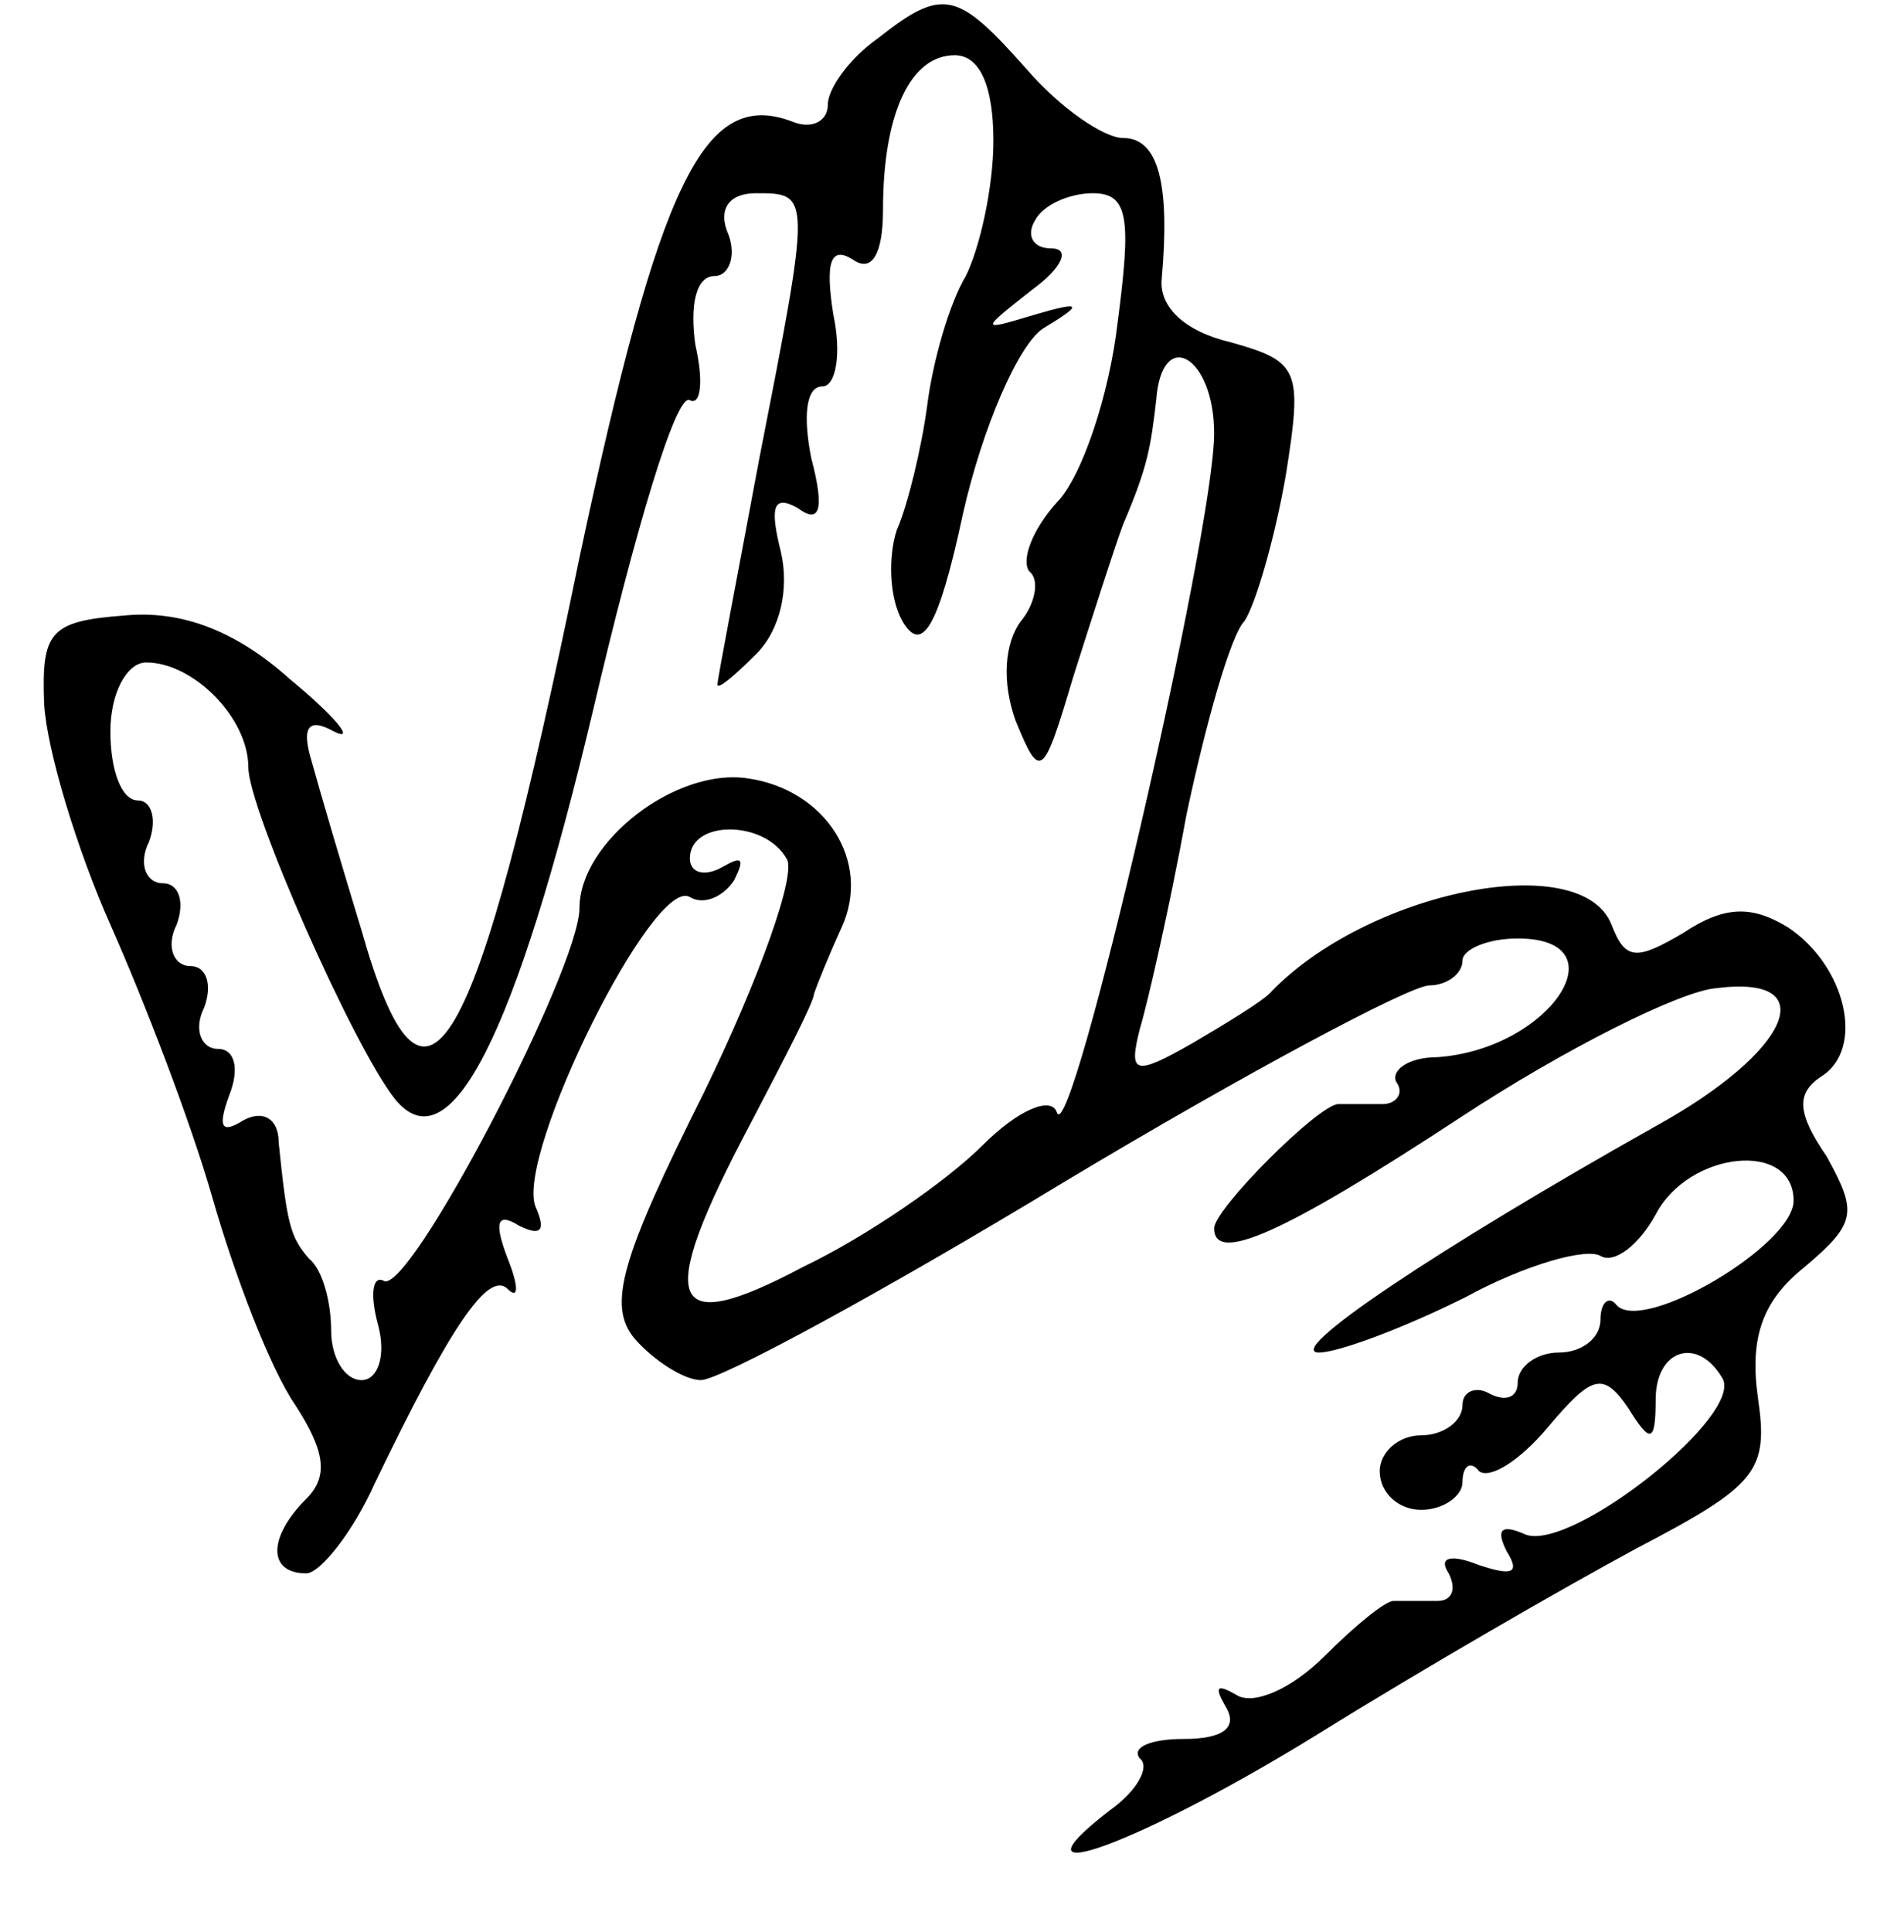
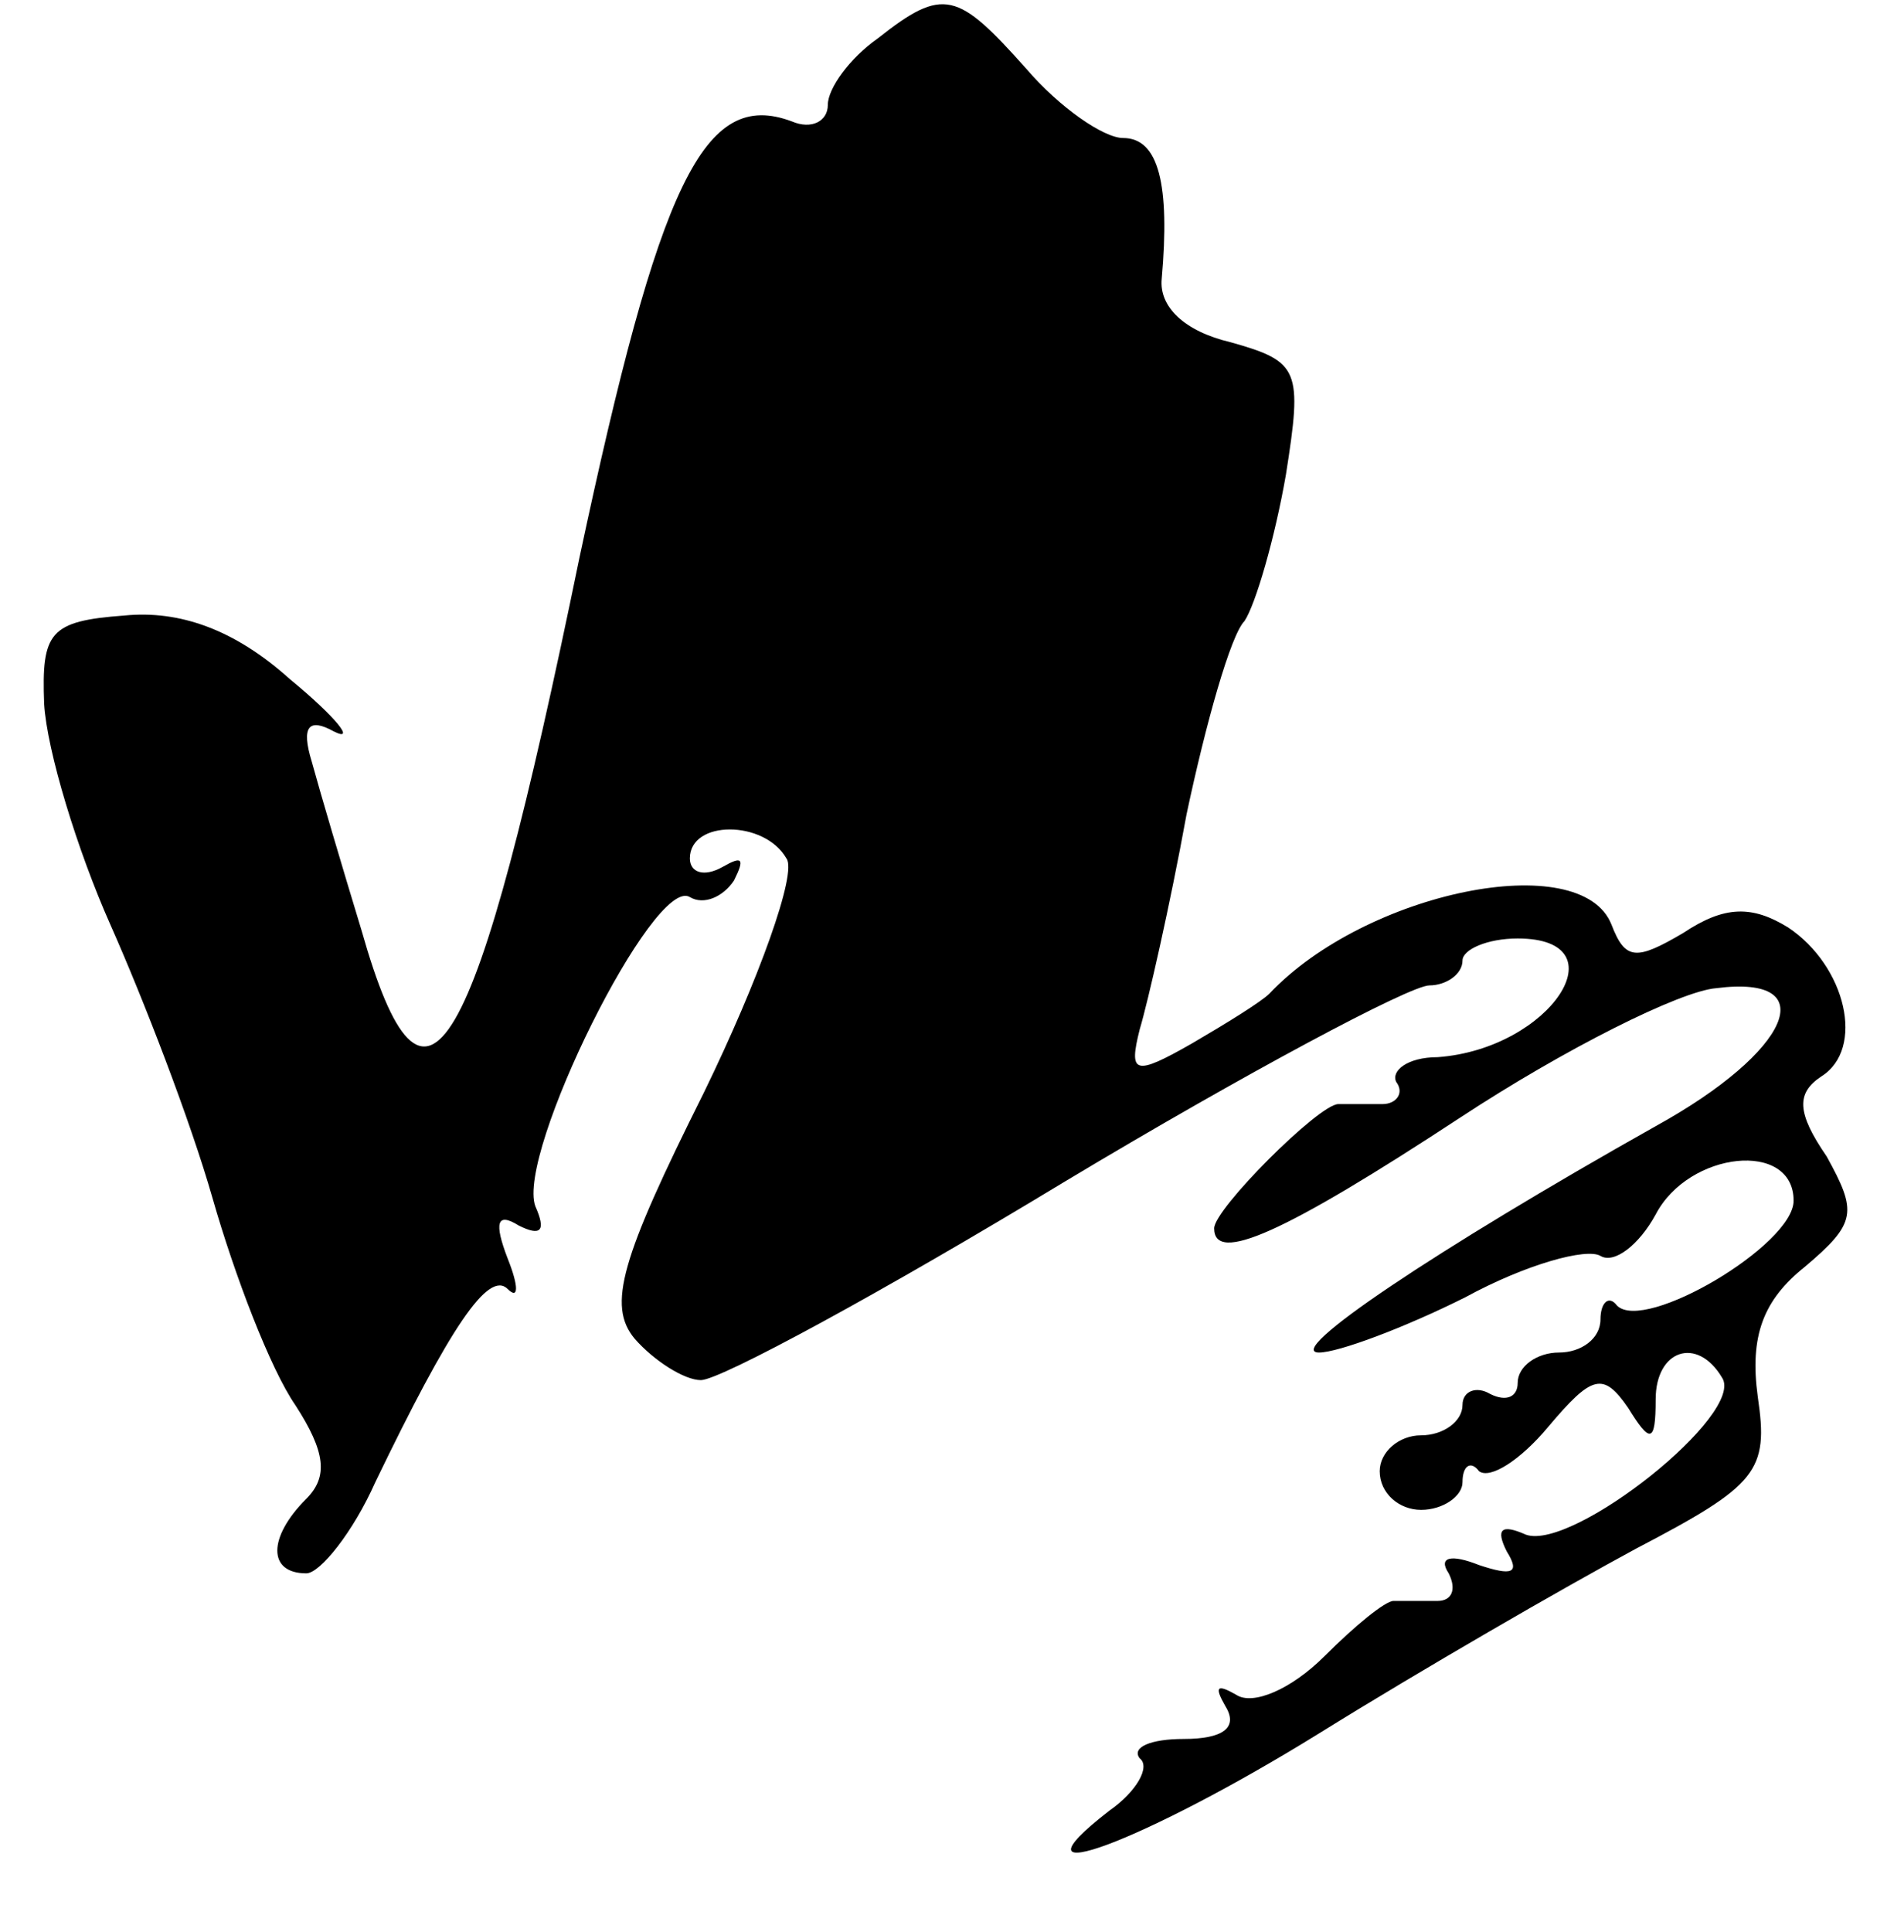
<svg xmlns="http://www.w3.org/2000/svg" version="1.0" width="69pt" height="70pt" viewBox="0 0 69 70" preserveAspectRatio="xMidYMid meet">
  <g transform="translate(0,70) scale(0.1,-0.1)" fill="#000000" stroke="none">
-     <path d="M318 686 c-10 -7 -18 -18 -18 -24 0 -6 -6 -9 -13 -6 -32 12 -48 -22 -77 -158 -38 -185 -56 -216 -79 -135 -7 23 -15 50 -18 61 -4 13 -1 16 8 11 8 -4 1 5 -16 19 -20 18 -40 25 -60 23 -27 -2 -30 -6 -29 -32 1 -17 12 -53 24 -80 12 -27 29 -71 37 -99 8 -28 21 -62 30 -75 11 -17 12 -26 4 -34 -14 -14 -14 -27 0 -27 5 0 17 15 25 33 27 56 41 77 48 70 4 -4 4 1 0 11 -5 13 -4 17 4 12 8 -4 10 -2 6 7 -7 19 43 120 56 112 5 -3 12 0 16 6 4 8 3 9 -4 5 -7 -4 -12 -2 -12 3 0 14 27 14 35 0 4 -5 -10 -44 -30 -85 -30 -60 -35 -77 -25 -89 7 -8 18 -15 24 -15 7 0 66 32 132 72 65 39 125 71 132 71 6 0 12 4 12 9 0 4 9 8 20 8 38 0 12 -40 -29 -43 -11 0 -17 -5 -15 -9 3 -4 0 -8 -5 -8 -6 0 -13 0 -16 0 -7 0 -45 -38 -45 -45 0 -13 25 -2 89 40 38 25 80 46 93 47 39 5 27 -23 -22 -50 -80 -45 -135 -82 -122 -82 7 0 31 9 53 20 22 12 44 18 49 15 5 -3 14 4 20 15 12 23 50 27 50 5 0 -16 -54 -48 -64 -38 -3 4 -6 1 -6 -5 0 -7 -7 -12 -15 -12 -8 0 -15 -5 -15 -11 0 -5 -4 -7 -10 -4 -5 3 -10 1 -10 -4 0 -6 -7 -11 -15 -11 -8 0 -15 -6 -15 -13 0 -8 7 -14 15 -14 8 0 15 5 15 10 0 6 3 8 6 4 4 -3 15 4 25 16 16 19 20 20 29 7 8 -13 10 -13 10 3 0 18 15 23 24 8 9 -13 -54 -63 -71 -57 -9 4 -11 2 -7 -6 5 -8 2 -9 -10 -5 -10 4 -15 3 -11 -3 3 -6 1 -10 -4 -10 -6 0 -13 0 -16 0 -3 0 -14 -9 -25 -20 -12 -12 -26 -18 -32 -14 -7 4 -8 3 -4 -4 5 -8 -1 -12 -15 -12 -12 0 -19 -3 -16 -7 4 -3 -1 -12 -11 -19 -40 -31 13 -11 76 28 37 23 89 53 115 67 44 23 48 28 44 55 -3 22 2 35 17 47 19 16 19 20 8 40 -11 16 -11 23 -2 29 16 10 9 40 -12 54 -13 8 -23 8 -38 -2 -17 -10 -21 -10 -26 3 -11 28 -89 12 -124 -25 -3 -3 -16 -11 -28 -18 -21 -12 -23 -11 -19 5 3 10 11 45 17 78 7 33 16 65 21 70 4 6 11 30 15 53 6 38 5 41 -20 48 -17 4 -26 13 -25 23 3 34 -1 51 -14 51 -7 0 -23 11 -35 25 -25 28 -30 30 -54 11z m42 -37 c0 -17 -5 -39 -10 -49 -6 -10 -12 -31 -14 -47 -2 -15 -7 -36 -11 -45 -3 -9 -3 -24 2 -33 7 -12 13 -3 22 39 7 31 20 61 29 67 15 9 14 10 -3 5 -20 -6 -20 -6 -1 9 11 8 14 15 7 15 -7 0 -9 5 -6 10 3 6 13 10 21 10 13 0 14 -9 9 -47 -3 -26 -13 -56 -22 -65 -9 -10 -13 -21 -10 -25 4 -3 2 -12 -3 -18 -6 -8 -7 -22 -2 -36 9 -22 10 -21 21 16 7 22 15 47 18 55 9 21 10 28 12 45 2 27 21 16 21 -12 0 -36 -52 -261 -57 -246 -2 6 -14 1 -27 -12 -13 -13 -42 -33 -65 -44 -49 -26 -54 -14 -19 52 12 23 23 44 23 47 1 3 5 13 10 24 11 24 -6 50 -34 54 -26 4 -61 -23 -61 -47 0 -22 -62 -141 -71 -135 -4 2 -5 -5 -2 -16 3 -11 0 -20 -6 -20 -6 0 -11 8 -11 18 0 10 -3 22 -8 26 -7 8 -8 13 -11 42 0 9 -6 12 -13 8 -8 -5 -9 -2 -5 9 4 10 2 17 -4 17 -6 0 -9 7 -5 15 3 8 1 15 -5 15 -6 0 -9 7 -5 15 3 8 1 15 -5 15 -6 0 -9 7 -5 15 3 8 1 15 -4 15 -6 0 -10 11 -10 25 0 14 6 25 13 25 17 0 37 -20 37 -38 0 -15 38 -101 53 -120 20 -25 44 23 72 141 15 64 30 115 35 112 4 -2 5 7 2 20 -2 14 0 25 7 25 5 0 8 7 5 15 -4 9 0 15 10 15 20 0 20 0 1 -97 -8 -43 -15 -79 -15 -81 0 -2 6 3 14 11 9 9 12 24 9 37 -4 16 -3 21 6 16 8 -6 10 -1 5 18 -3 15 -2 26 4 26 5 0 7 12 4 26 -3 19 -1 25 7 20 7 -5 11 2 11 18 0 35 10 56 26 56 9 0 14 -11 14 -31z" />
+     <path d="M318 686 c-10 -7 -18 -18 -18 -24 0 -6 -6 -9 -13 -6 -32 12 -48 -22 -77 -158 -38 -185 -56 -216 -79 -135 -7 23 -15 50 -18 61 -4 13 -1 16 8 11 8 -4 1 5 -16 19 -20 18 -40 25 -60 23 -27 -2 -30 -6 -29 -32 1 -17 12 -53 24 -80 12 -27 29 -71 37 -99 8 -28 21 -62 30 -75 11 -17 12 -26 4 -34 -14 -14 -14 -27 0 -27 5 0 17 15 25 33 27 56 41 77 48 70 4 -4 4 1 0 11 -5 13 -4 17 4 12 8 -4 10 -2 6 7 -7 19 43 120 56 112 5 -3 12 0 16 6 4 8 3 9 -4 5 -7 -4 -12 -2 -12 3 0 14 27 14 35 0 4 -5 -10 -44 -30 -85 -30 -60 -35 -77 -25 -89 7 -8 18 -15 24 -15 7 0 66 32 132 72 65 39 125 71 132 71 6 0 12 4 12 9 0 4 9 8 20 8 38 0 12 -40 -29 -43 -11 0 -17 -5 -15 -9 3 -4 0 -8 -5 -8 -6 0 -13 0 -16 0 -7 0 -45 -38 -45 -45 0 -13 25 -2 89 40 38 25 80 46 93 47 39 5 27 -23 -22 -50 -80 -45 -135 -82 -122 -82 7 0 31 9 53 20 22 12 44 18 49 15 5 -3 14 4 20 15 12 23 50 27 50 5 0 -16 -54 -48 -64 -38 -3 4 -6 1 -6 -5 0 -7 -7 -12 -15 -12 -8 0 -15 -5 -15 -11 0 -5 -4 -7 -10 -4 -5 3 -10 1 -10 -4 0 -6 -7 -11 -15 -11 -8 0 -15 -6 -15 -13 0 -8 7 -14 15 -14 8 0 15 5 15 10 0 6 3 8 6 4 4 -3 15 4 25 16 16 19 20 20 29 7 8 -13 10 -13 10 3 0 18 15 23 24 8 9 -13 -54 -63 -71 -57 -9 4 -11 2 -7 -6 5 -8 2 -9 -10 -5 -10 4 -15 3 -11 -3 3 -6 1 -10 -4 -10 -6 0 -13 0 -16 0 -3 0 -14 -9 -25 -20 -12 -12 -26 -18 -32 -14 -7 4 -8 3 -4 -4 5 -8 -1 -12 -15 -12 -12 0 -19 -3 -16 -7 4 -3 -1 -12 -11 -19 -40 -31 13 -11 76 28 37 23 89 53 115 67 44 23 48 28 44 55 -3 22 2 35 17 47 19 16 19 20 8 40 -11 16 -11 23 -2 29 16 10 9 40 -12 54 -13 8 -23 8 -38 -2 -17 -10 -21 -10 -26 3 -11 28 -89 12 -124 -25 -3 -3 -16 -11 -28 -18 -21 -12 -23 -11 -19 5 3 10 11 45 17 78 7 33 16 65 21 70 4 6 11 30 15 53 6 38 5 41 -20 48 -17 4 -26 13 -25 23 3 34 -1 51 -14 51 -7 0 -23 11 -35 25 -25 28 -30 30 -54 11z m42 -37 z" />
  </g>
</svg>